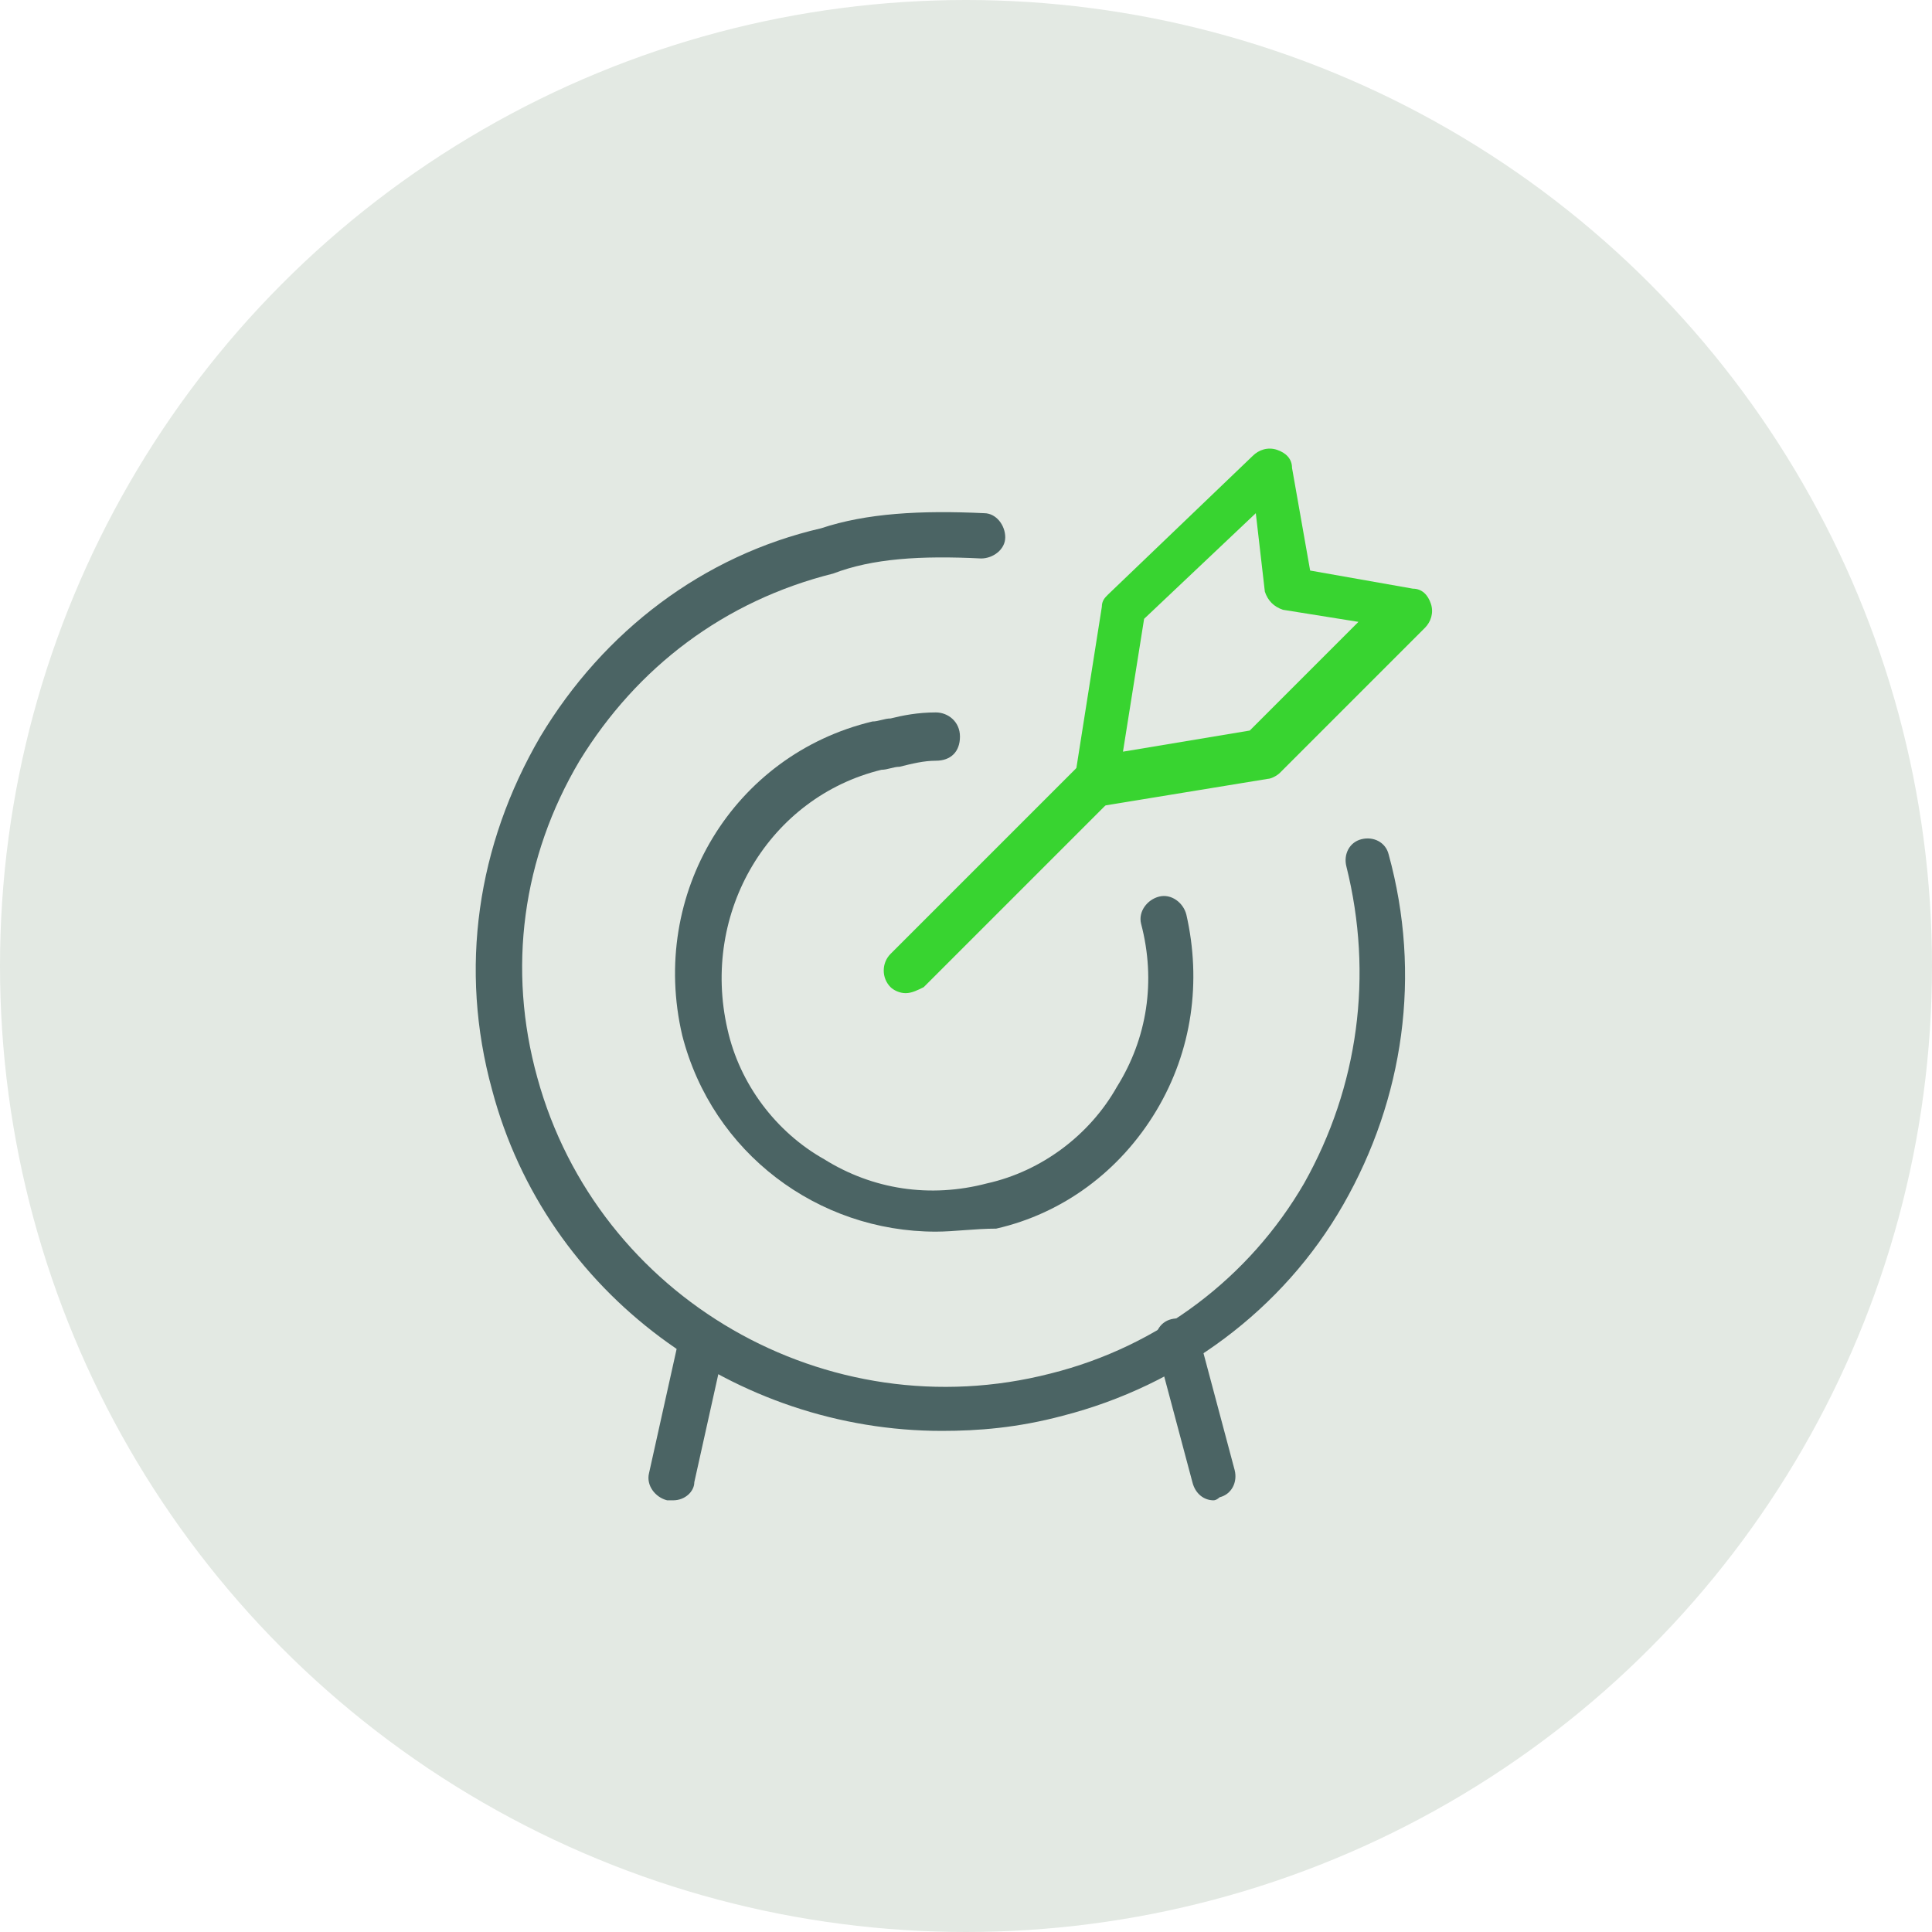
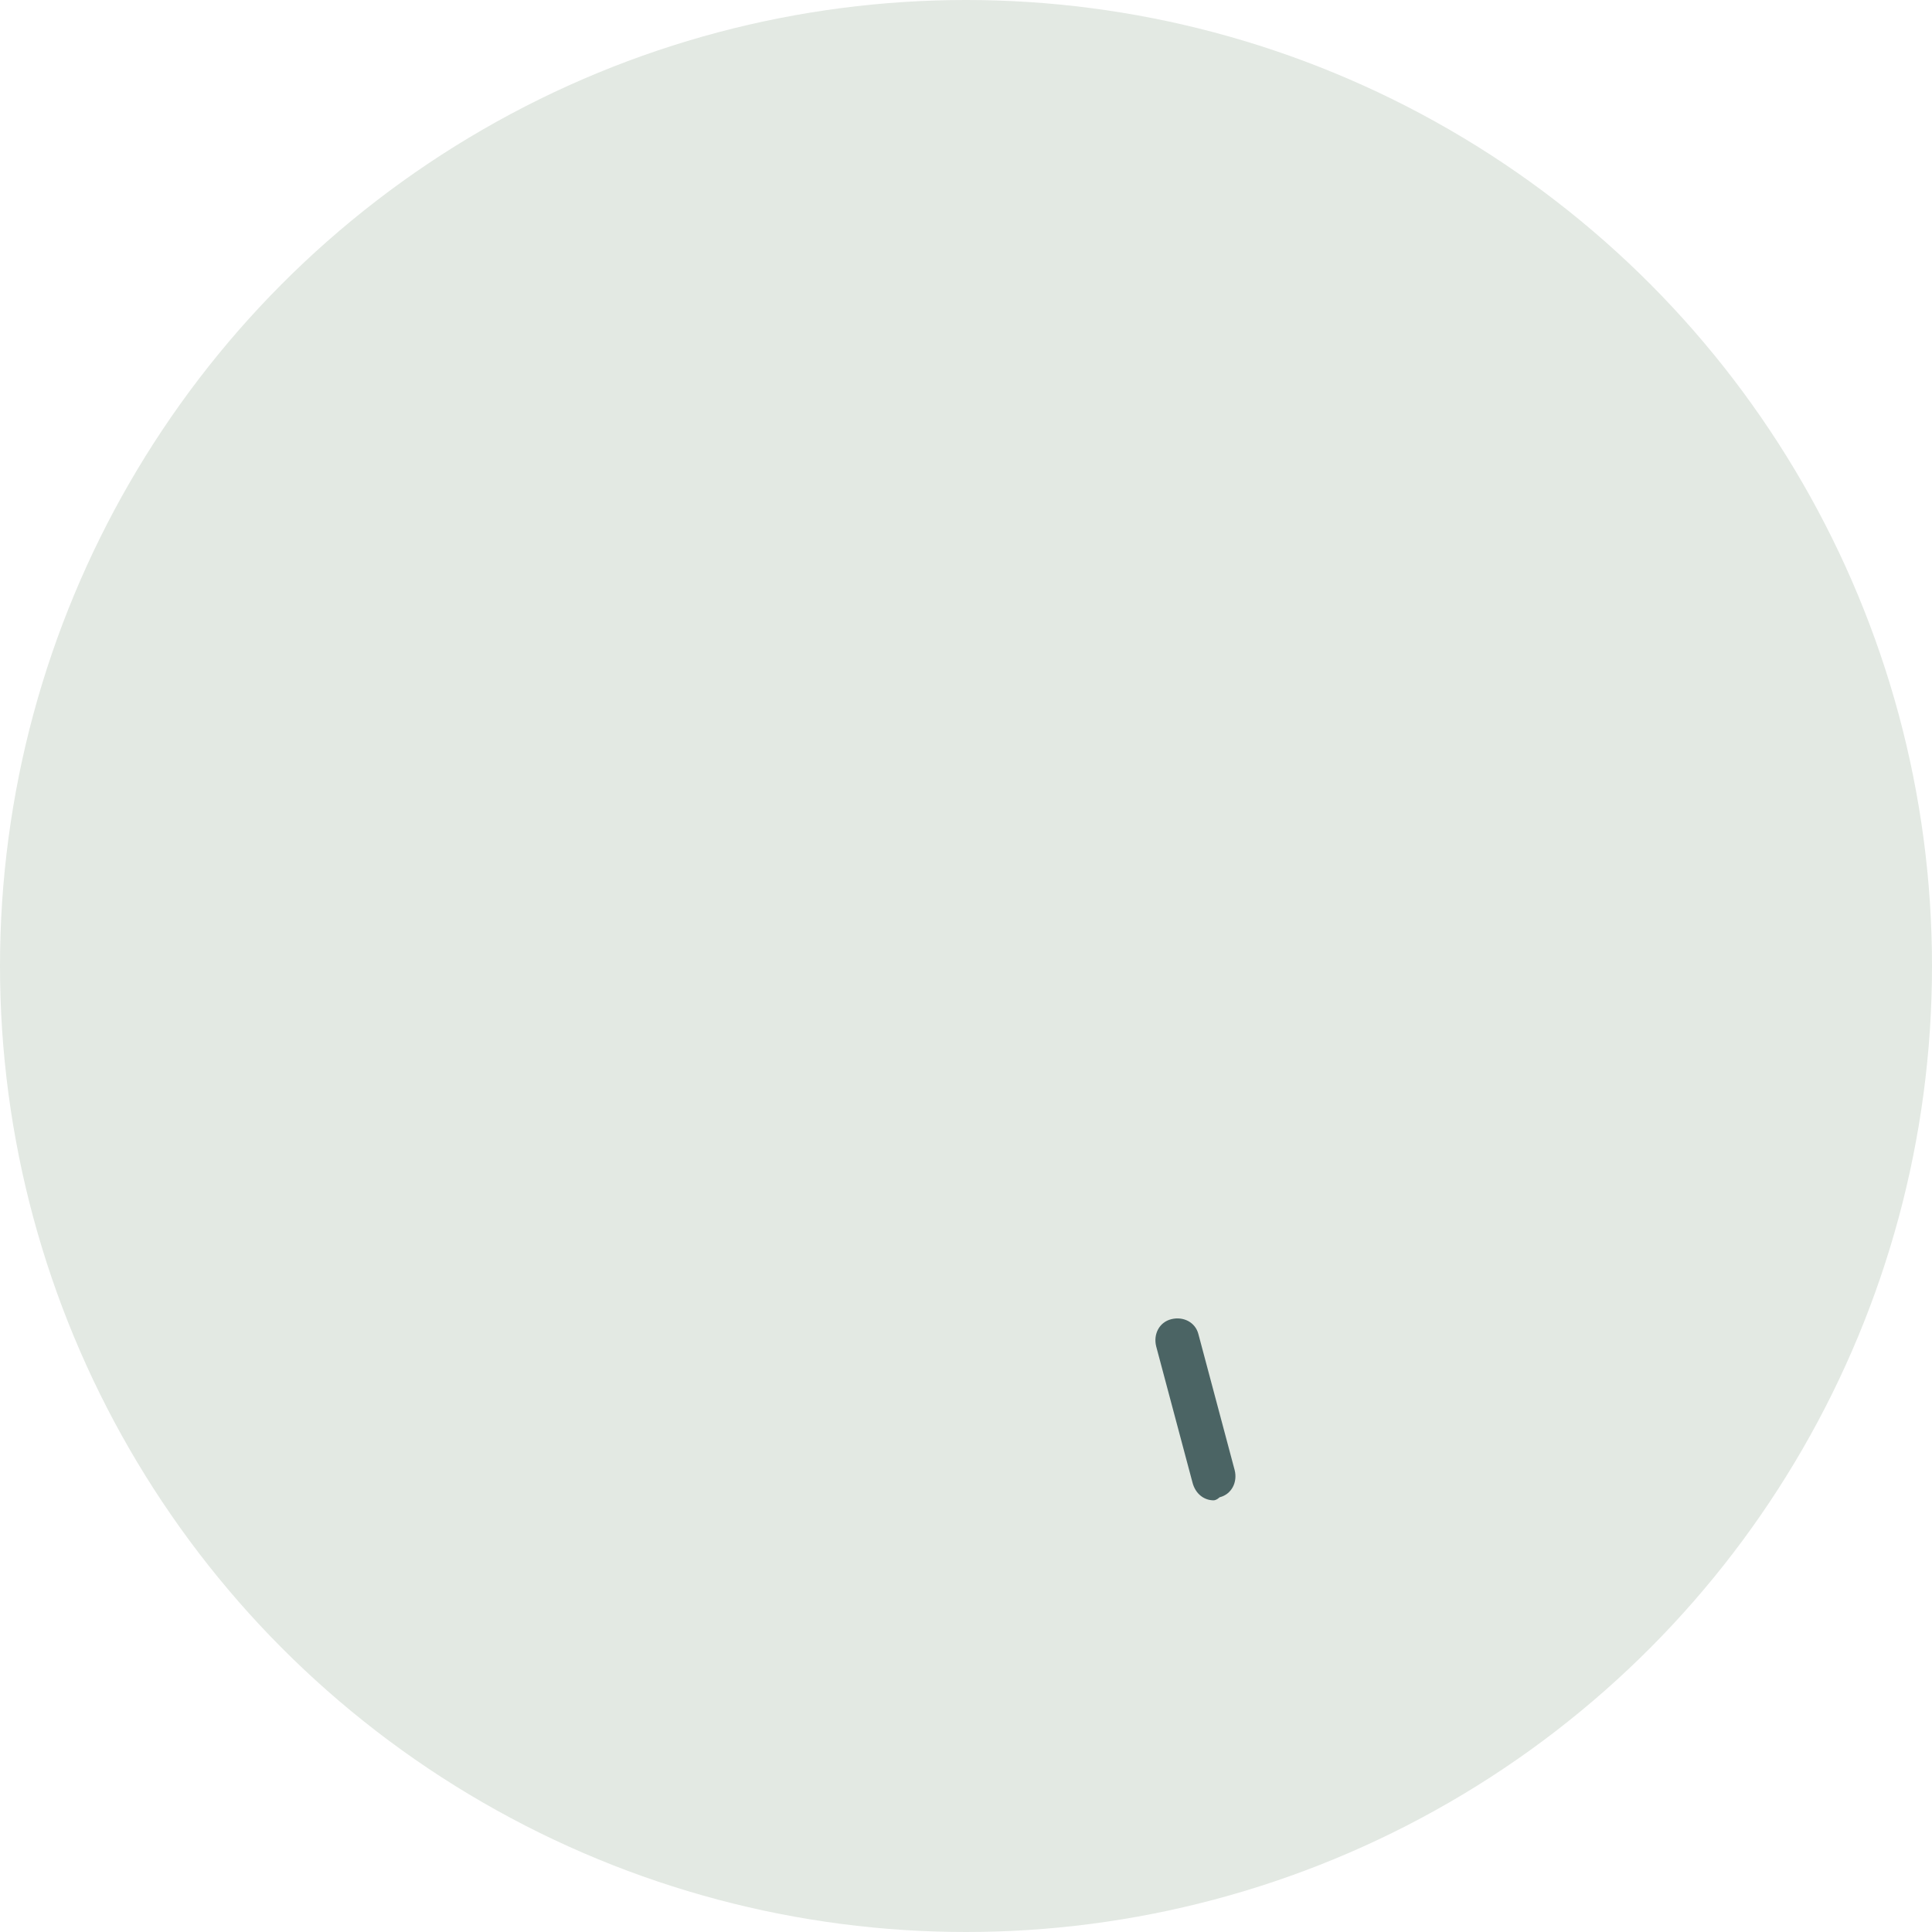
<svg xmlns="http://www.w3.org/2000/svg" version="1.1" id="Layer_1" x="0px" y="0px" width="64px" height="64px" viewBox="0 0 64 64" style="enable-background:new 0 0 64 64;" xml:space="preserve">
  <style type="text/css">
	.st0{fill:#E3E9E3;}
	.st1{fill:#38D430;}
	.st2{fill:#4B6464;}
</style>
  <g>
    <circle class="st0" cx="32" cy="32" r="32" />
  </g>
  <g>
    <g>
-       <path class="st1" d="M30,32.9c-0.2,0-0.4-0.1-0.5-0.2c-0.3-0.3-0.3-0.8,0-1.1l6.3-6.3c0.3-0.3,0.8-0.3,1.1,0s0.3,0.8,0,1.1    l-6.3,6.3C30.4,32.8,30.2,32.9,30,32.9z" />
-       <path class="st1" d="M36.3,26.6c-0.2,0-0.4-0.1-0.5-0.2c-0.2-0.2-0.2-0.4-0.2-0.6l0.9-5.7c0-0.2,0.1-0.3,0.2-0.4l4.8-4.6    c0.2-0.2,0.5-0.3,0.8-0.2c0.3,0.1,0.5,0.3,0.5,0.6l0.6,3.4l3.4,0.6c0.3,0,0.5,0.2,0.6,0.5c0.1,0.3,0,0.6-0.2,0.8l-4.8,4.8    c-0.1,0.1-0.3,0.2-0.4,0.2l-5.5,0.9C36.4,26.6,36.4,26.6,36.3,26.6z M37.9,20.5l-0.7,4.4l4.2-0.7l3.6-3.6l-2.5-0.4    c-0.3-0.1-0.5-0.3-0.6-0.6L41.6,17L37.9,20.5z" />
-       <path class="st2" d="M31.2,47.4c-6.8,0-13.1-4.5-14.9-11.3c-1.1-4-0.5-8.1,1.6-11.7c2.1-3.5,5.4-6,9.3-6.9    c1.5-0.5,3.3-0.6,5.4-0.5c0.4,0,0.7,0.4,0.7,0.8c0,0.4-0.4,0.7-0.8,0.7c-2-0.1-3.6,0-4.9,0.5c-3.6,0.9-6.5,3.1-8.4,6.2    c-1.9,3.2-2.4,6.9-1.4,10.5c2,7.3,9.6,11.7,17,9.8c3.6-0.9,6.6-3.2,8.4-6.3c1.8-3.2,2.3-6.9,1.4-10.5c-0.1-0.4,0.1-0.8,0.5-0.9    c0.4-0.1,0.8,0.1,0.9,0.5c1.1,4,0.5,8.1-1.5,11.6c-2,3.5-5.4,6-9.3,7C33.7,47.3,32.4,47.4,31.2,47.4z" />
-       <path class="st2" d="M31,40.8c-3.9,0-7.4-2.6-8.4-6.5c-1.1-4.7,1.7-9.3,6.3-10.4c0.2,0,0.4-0.1,0.6-0.1c0.4-0.1,0.9-0.2,1.5-0.2    c0.4,0,0.8,0.3,0.8,0.8s-0.3,0.8-0.8,0.8c-0.4,0-0.8,0.1-1.2,0.2c-0.2,0-0.4,0.1-0.6,0.1c-3.7,0.9-6,4.7-5.1,8.6    c0.4,1.8,1.6,3.4,3.2,4.3c1.6,1,3.5,1.3,5.4,0.8c1.8-0.4,3.4-1.6,4.3-3.2c1-1.6,1.3-3.5,0.8-5.4c-0.1-0.4,0.2-0.8,0.6-0.9    c0.4-0.1,0.8,0.2,0.9,0.6c0.5,2.2,0.2,4.5-1,6.5c-1.2,2-3.1,3.4-5.3,3.9C32.3,40.7,31.6,40.8,31,40.8z" />
-       <path class="st2" d="M22.3,49.7c-0.1,0-0.1,0-0.2,0c-0.4-0.1-0.7-0.5-0.6-0.9l1-4.5c0.1-0.4,0.5-0.7,0.9-0.6    c0.4,0.1,0.7,0.5,0.6,0.9l-1,4.5C23,49.4,22.7,49.7,22.3,49.7z" />
      <path class="st2" d="M40.2,49.7c-0.3,0-0.6-0.2-0.7-0.6l-1.2-4.5c-0.1-0.4,0.1-0.8,0.5-0.9c0.4-0.1,0.8,0.1,0.9,0.5l1.2,4.5    c0.1,0.4-0.1,0.8-0.5,0.9C40.4,49.6,40.3,49.7,40.2,49.7z" />
    </g>
  </g>
</svg>